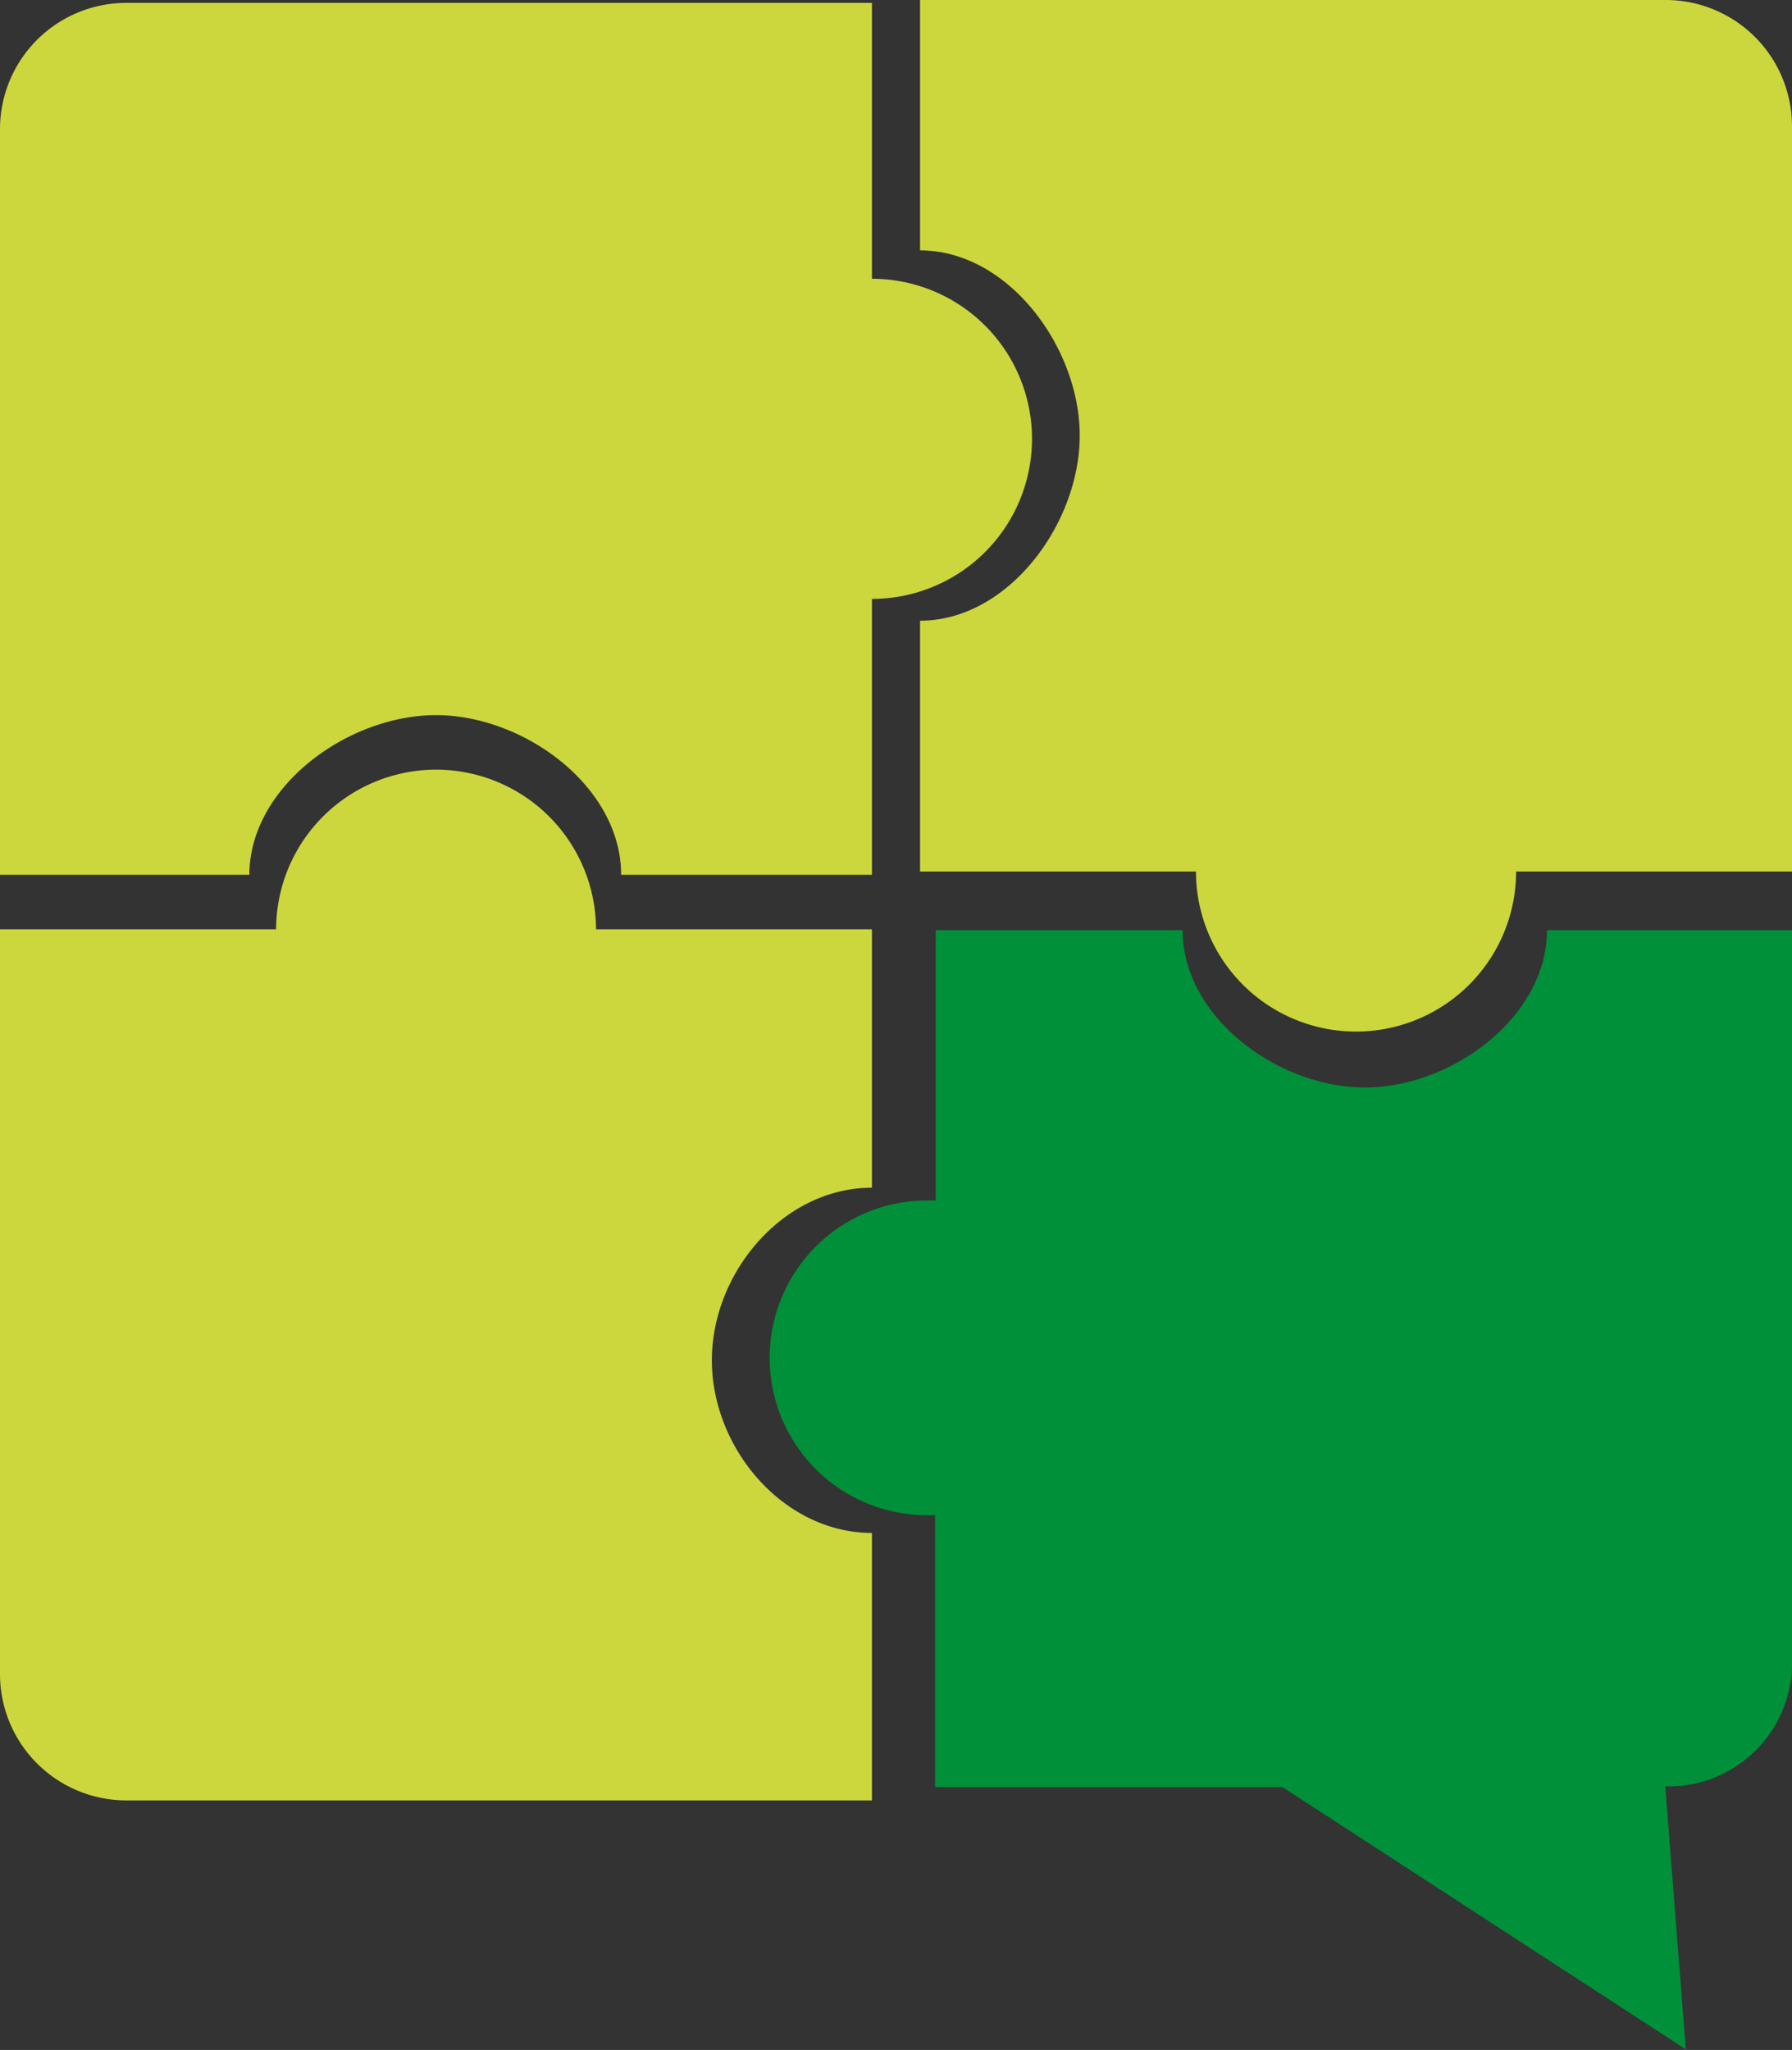
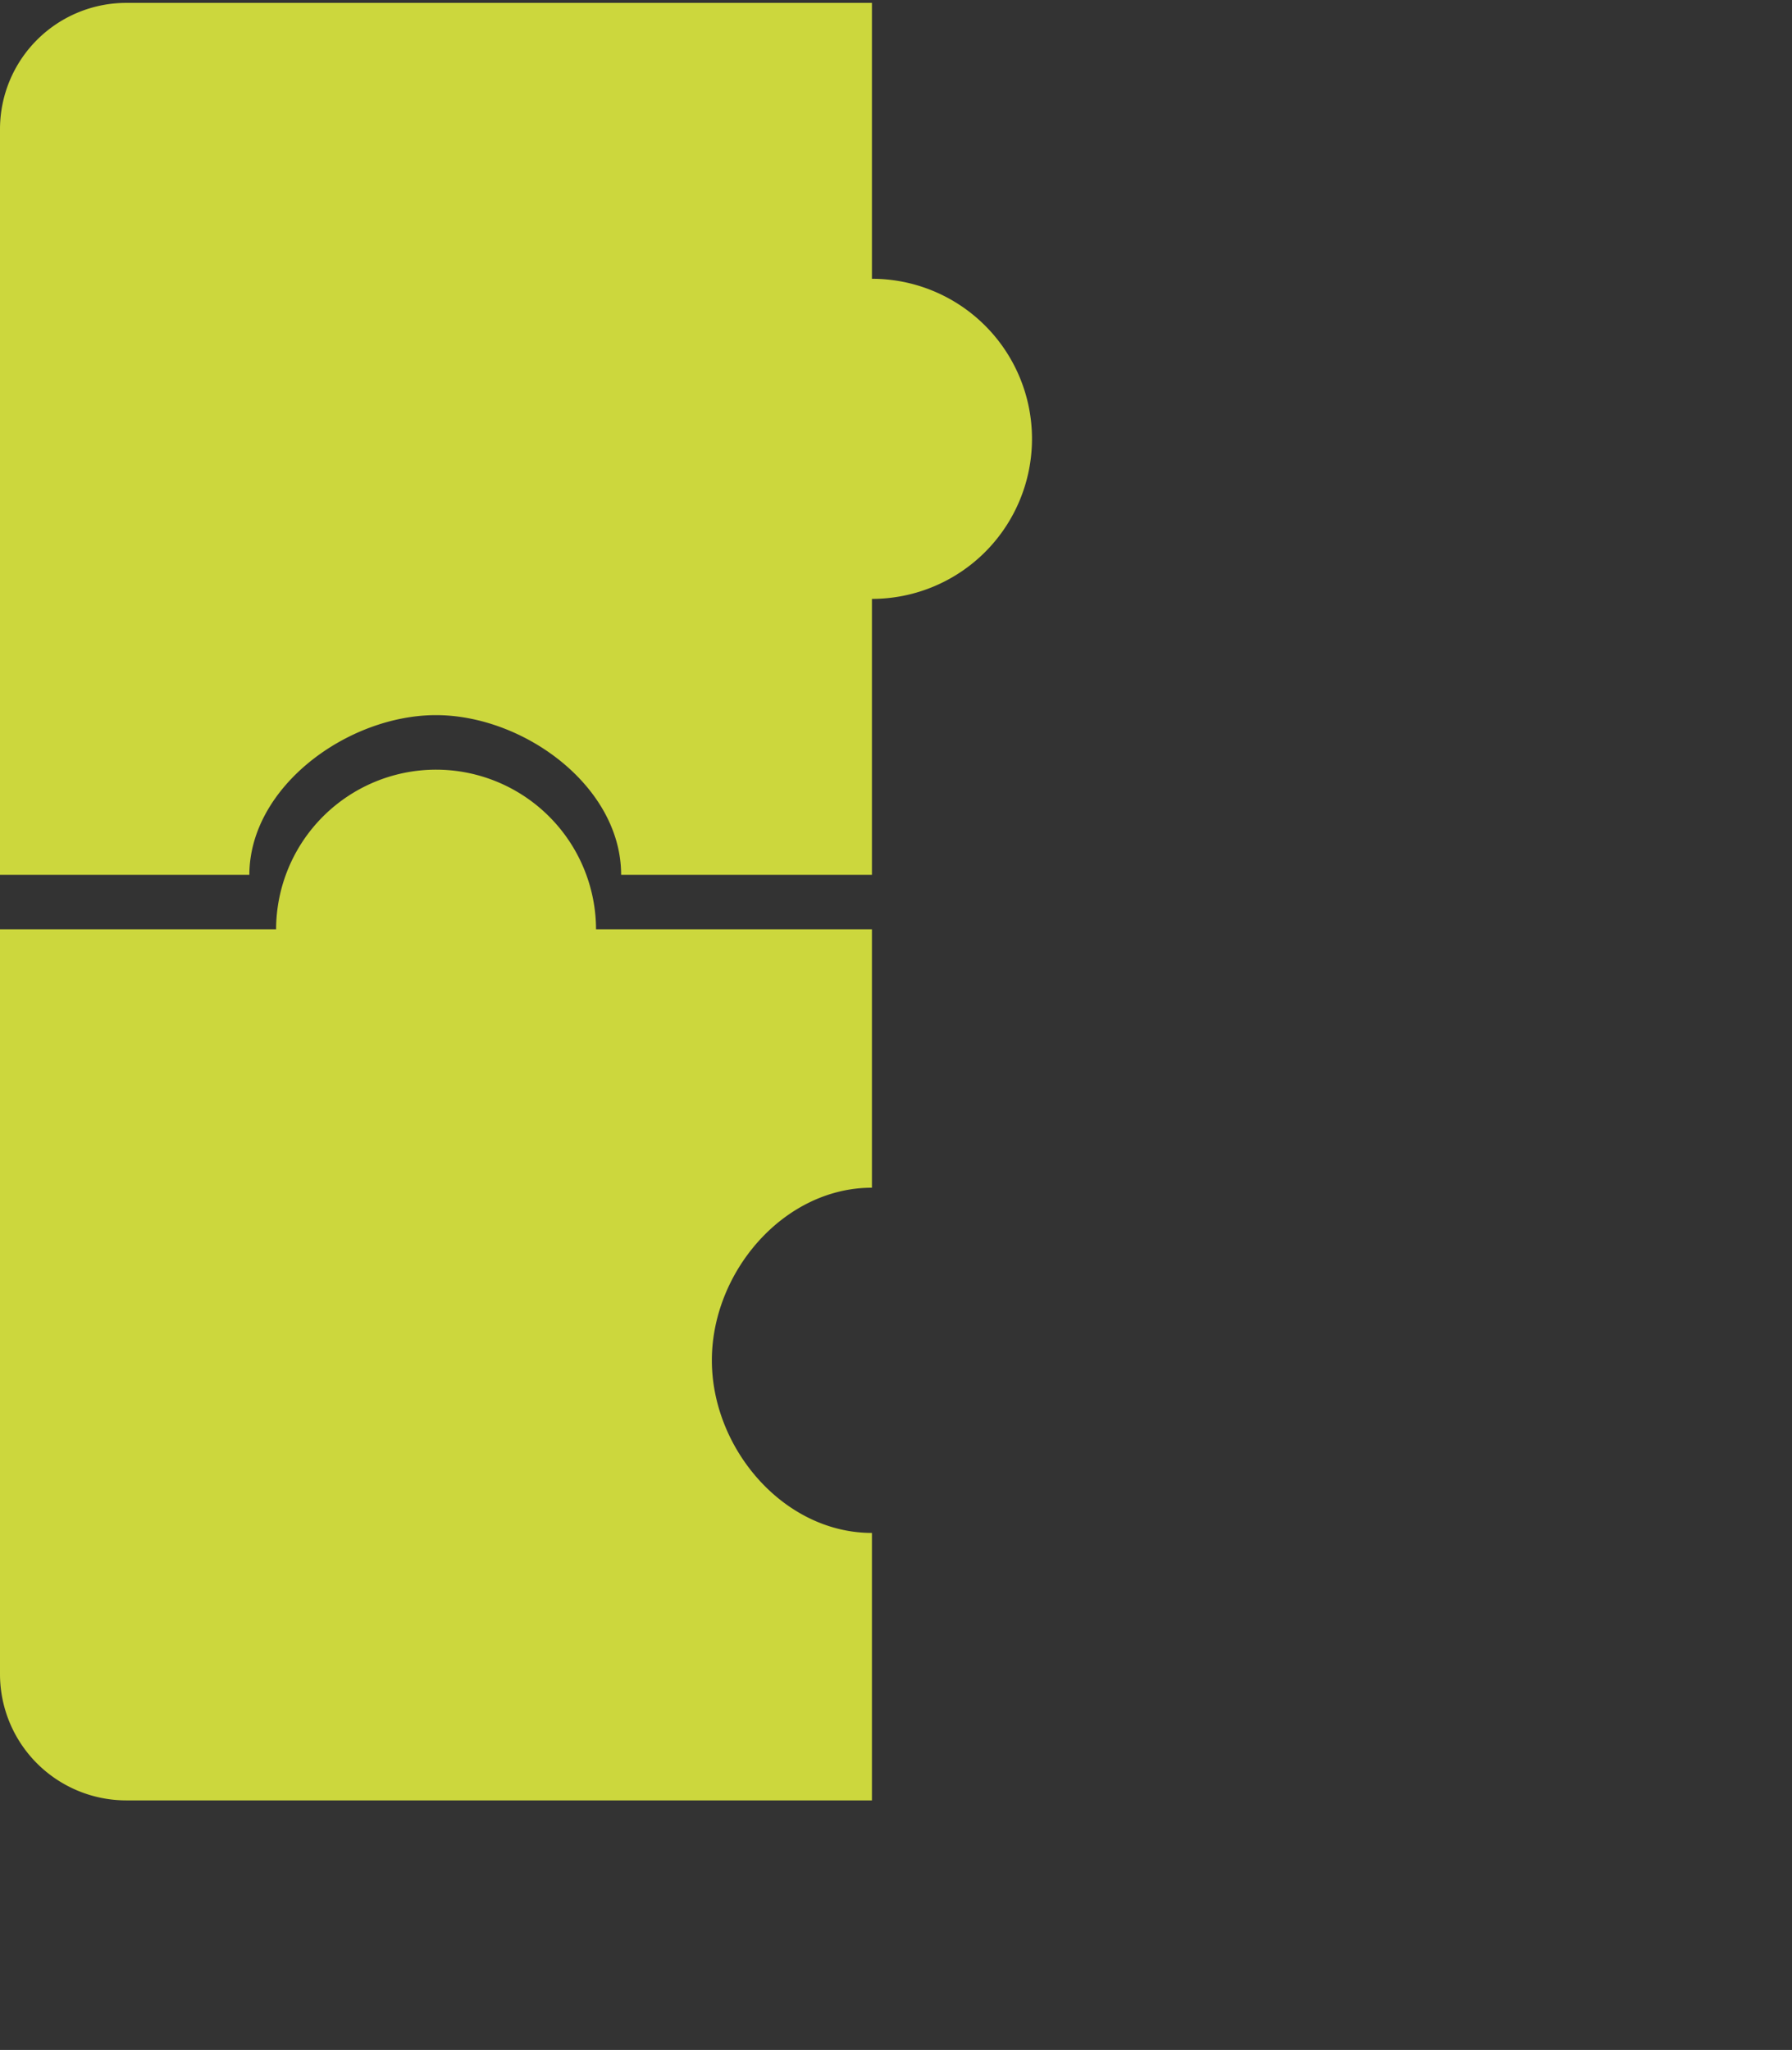
<svg xmlns="http://www.w3.org/2000/svg" id="Ebene_1" data-name="Ebene 1" viewBox="0 0 87.1 99.64">
  <rect x="0" y="0" width="87.1" height="99.64" fill="#333333" stroke="none" />
  <defs>
    <style>.cls-1{fill:#ccd73d;}.cls-2{fill:#fff;}.cls-3{fill:#009039;}</style>
  </defs>
  <title>logo</title>
  <g id="logo">
    <g id="logo-2">
      <path id="Pfad_550" data-name="Pfad 550" class="cls-1" d="M6.67,75.82v5.91a6.14,6.14,0,0,0,6.14,6.14H49.05s0-13,0-13c-4.29,0-7.78-4.1-7.78-8.39s3.49-8.39,7.78-8.39c0,0,0-12.56,0-12.56H35.64a7.78,7.78,0,0,0-7.78-7.76h0a7.78,7.78,0,0,0-7.77,7.76H6.67Z" transform="translate(-6.67 -0.36)" />
      <path id="Pfad_551" data-name="Pfad 551" class="cls-1" d="M6.67,13.35V6.64A6.14,6.14,0,0,1,12.81.5H49.05V13.91h0a7.78,7.78,0,1,1,0,15.56h0V42.88H36.86c0-4.29-4.72-7.76-9-7.76s-9.06,3.47-9.07,7.76H6.67Z" transform="translate(-6.67 -0.36)" />
-       <path id="Pfad_552" data-name="Pfad 552" class="cls-1" d="M93.77,12.47v-6A6.14,6.14,0,0,0,87.63.36H51.39V12.53c4.29,0,7.76,4.72,7.76,9s-3.47,9-7.76,9V42.72H64.8v0a7.78,7.78,0,0,0,15.56,0v0H93.77Z" transform="translate(-6.67 -0.36)" />
      <g id="Gruppe_349" data-name="Gruppe 349">
-         <path id="Pfad_553" data-name="Pfad 553" class="cls-2" d="M90.13,52.58" transform="translate(-6.67 -0.36)" />
-         <path id="Pfad_554" data-name="Pfad 554" class="cls-2" d="M90,52.77" transform="translate(-6.67 -0.36)" />
-       </g>
-       <path id="Pfad_555" data-name="Pfad 555" class="cls-3" d="M93.77,45.57V81.19a6,6,0,0,1-6,6h-.16l1,12.78L69,87.22H52.12V74h0a7.65,7.65,0,1,1-.36-15.29h.39V45.57l12,0c0,4.23,4.64,7.65,8.86,7.65s8.85-3.42,8.85-7.65Z" transform="translate(-6.67 -0.36)" />
+         </g>
      <g id="Gruppe_350" data-name="Gruppe 350">
        <path id="Pfad_556" data-name="Pfad 556" class="cls-2" d="M91.38,41.09" transform="translate(-6.67 -0.36)" />
        <path id="Pfad_557" data-name="Pfad 557" class="cls-2" d="M91.17,41.29" transform="translate(-6.67 -0.36)" />
      </g>
    </g>
  </g>
</svg>